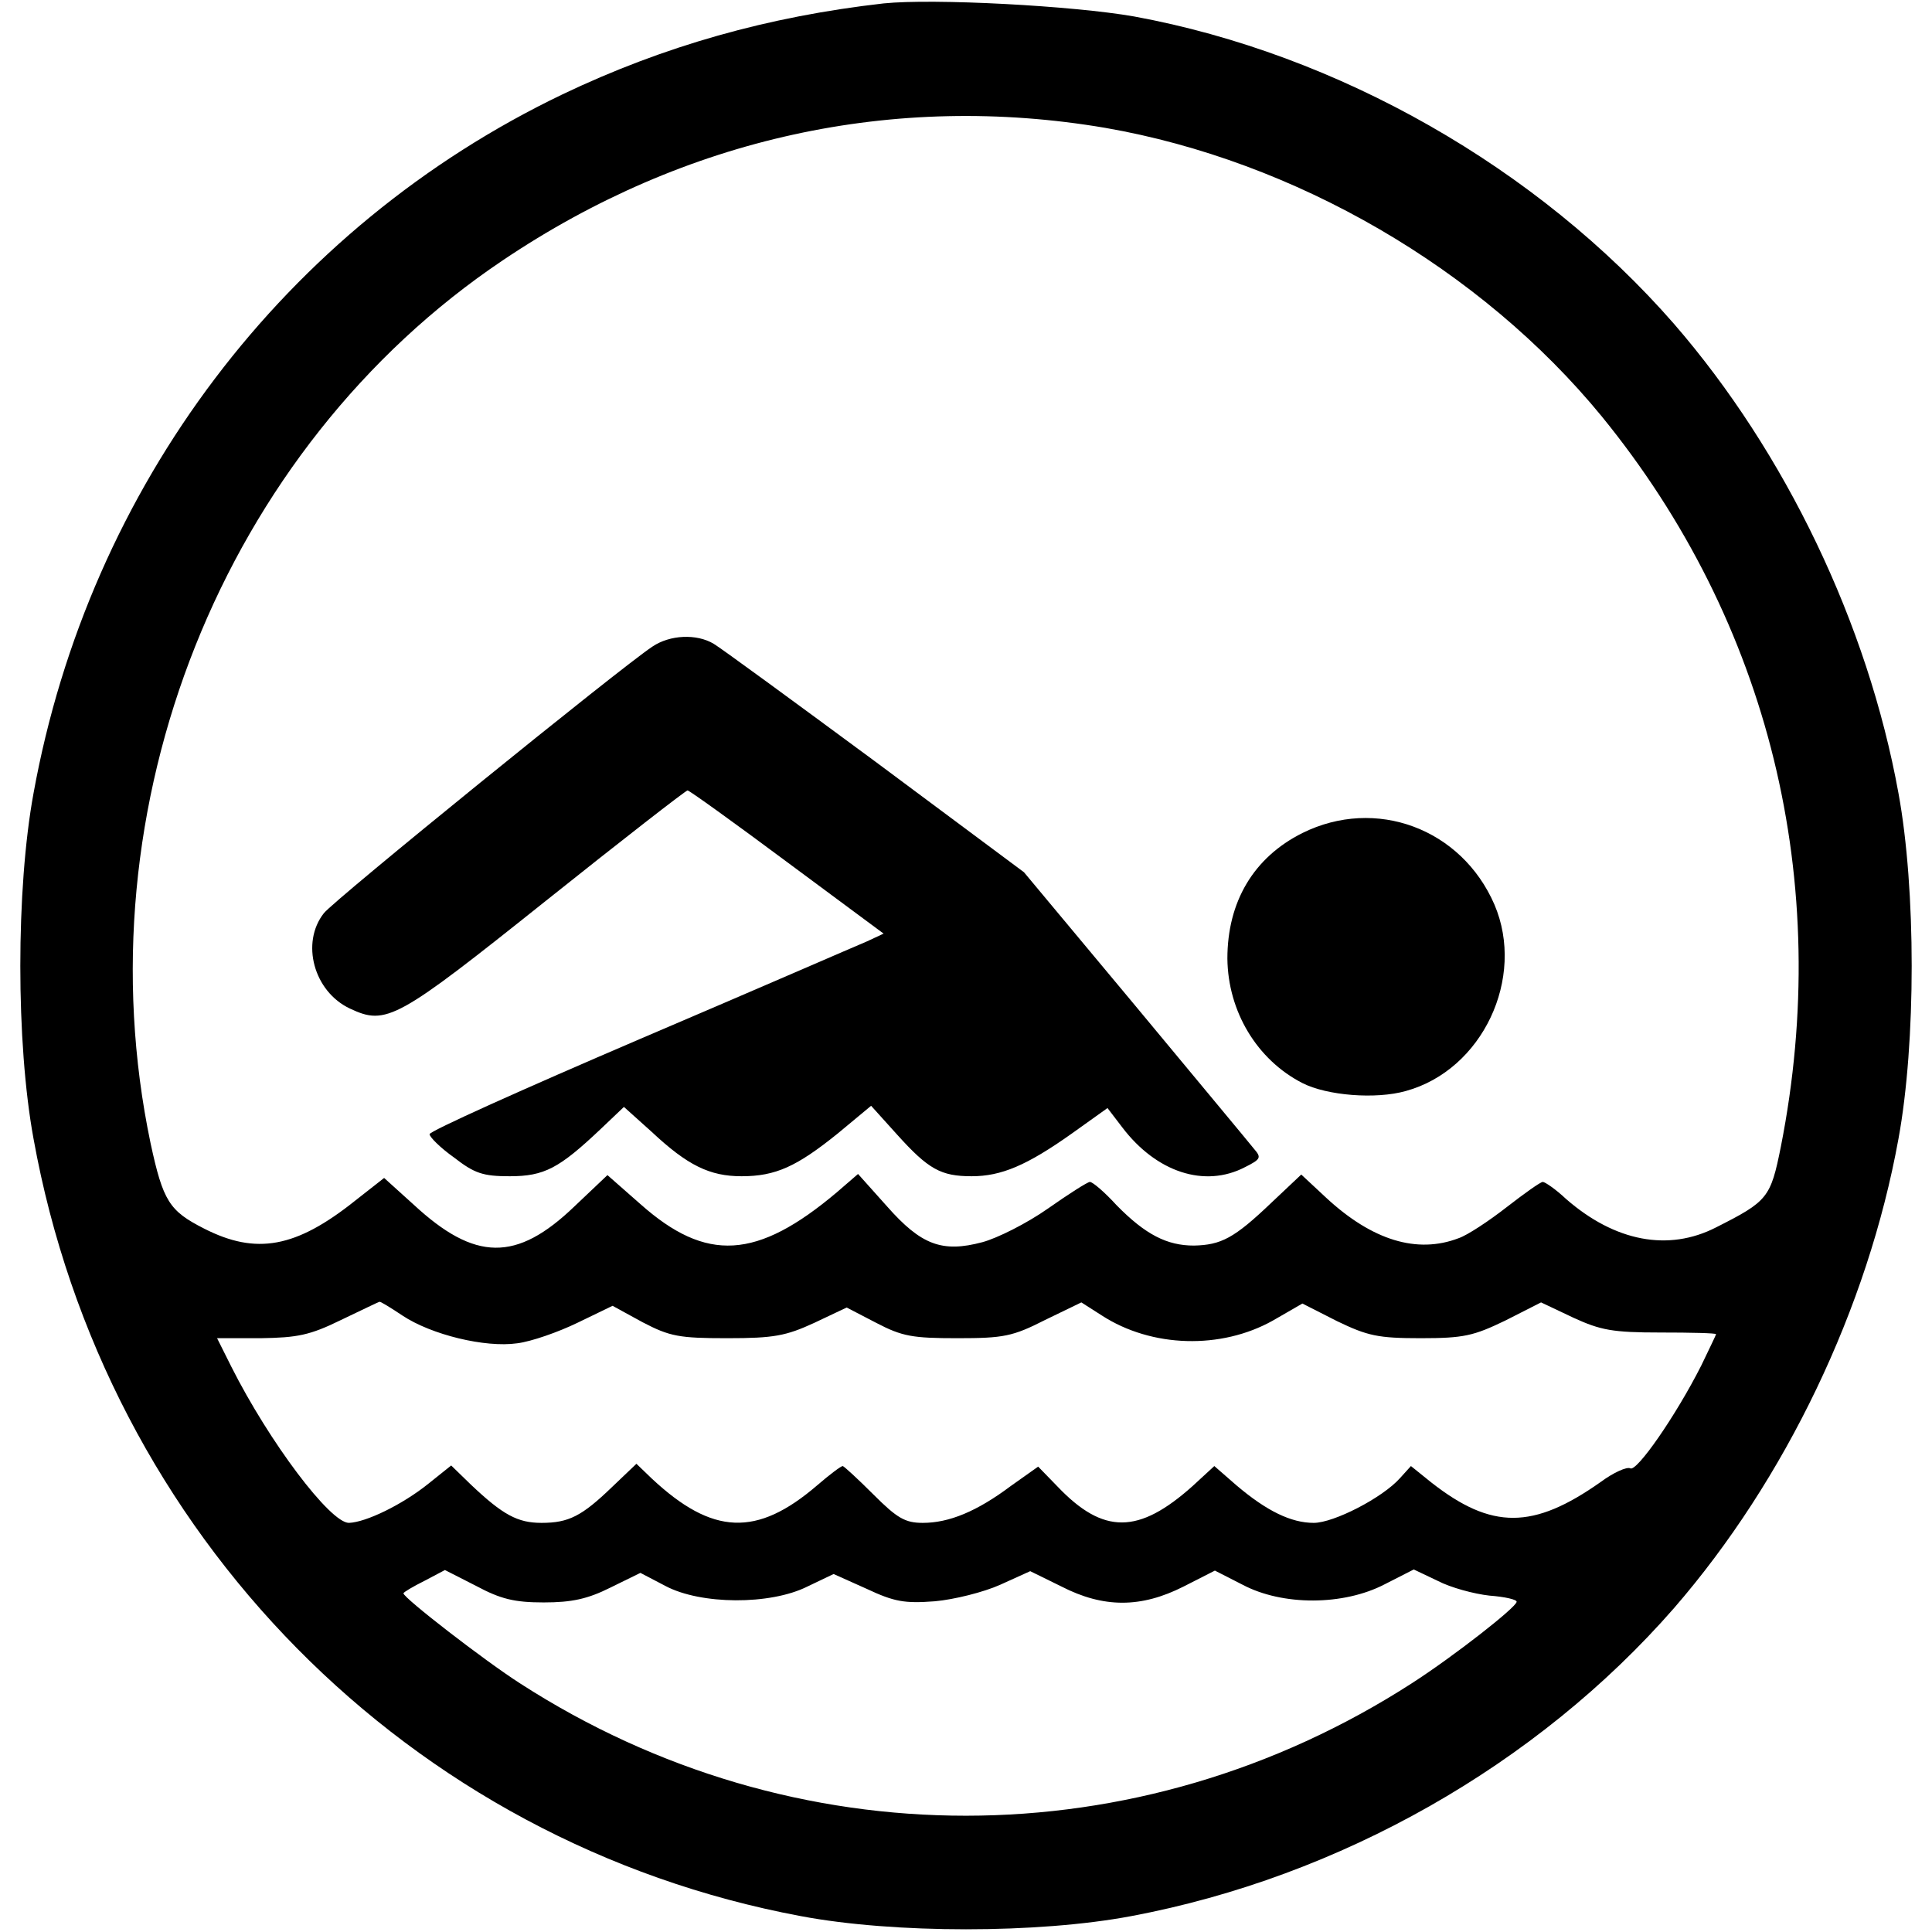
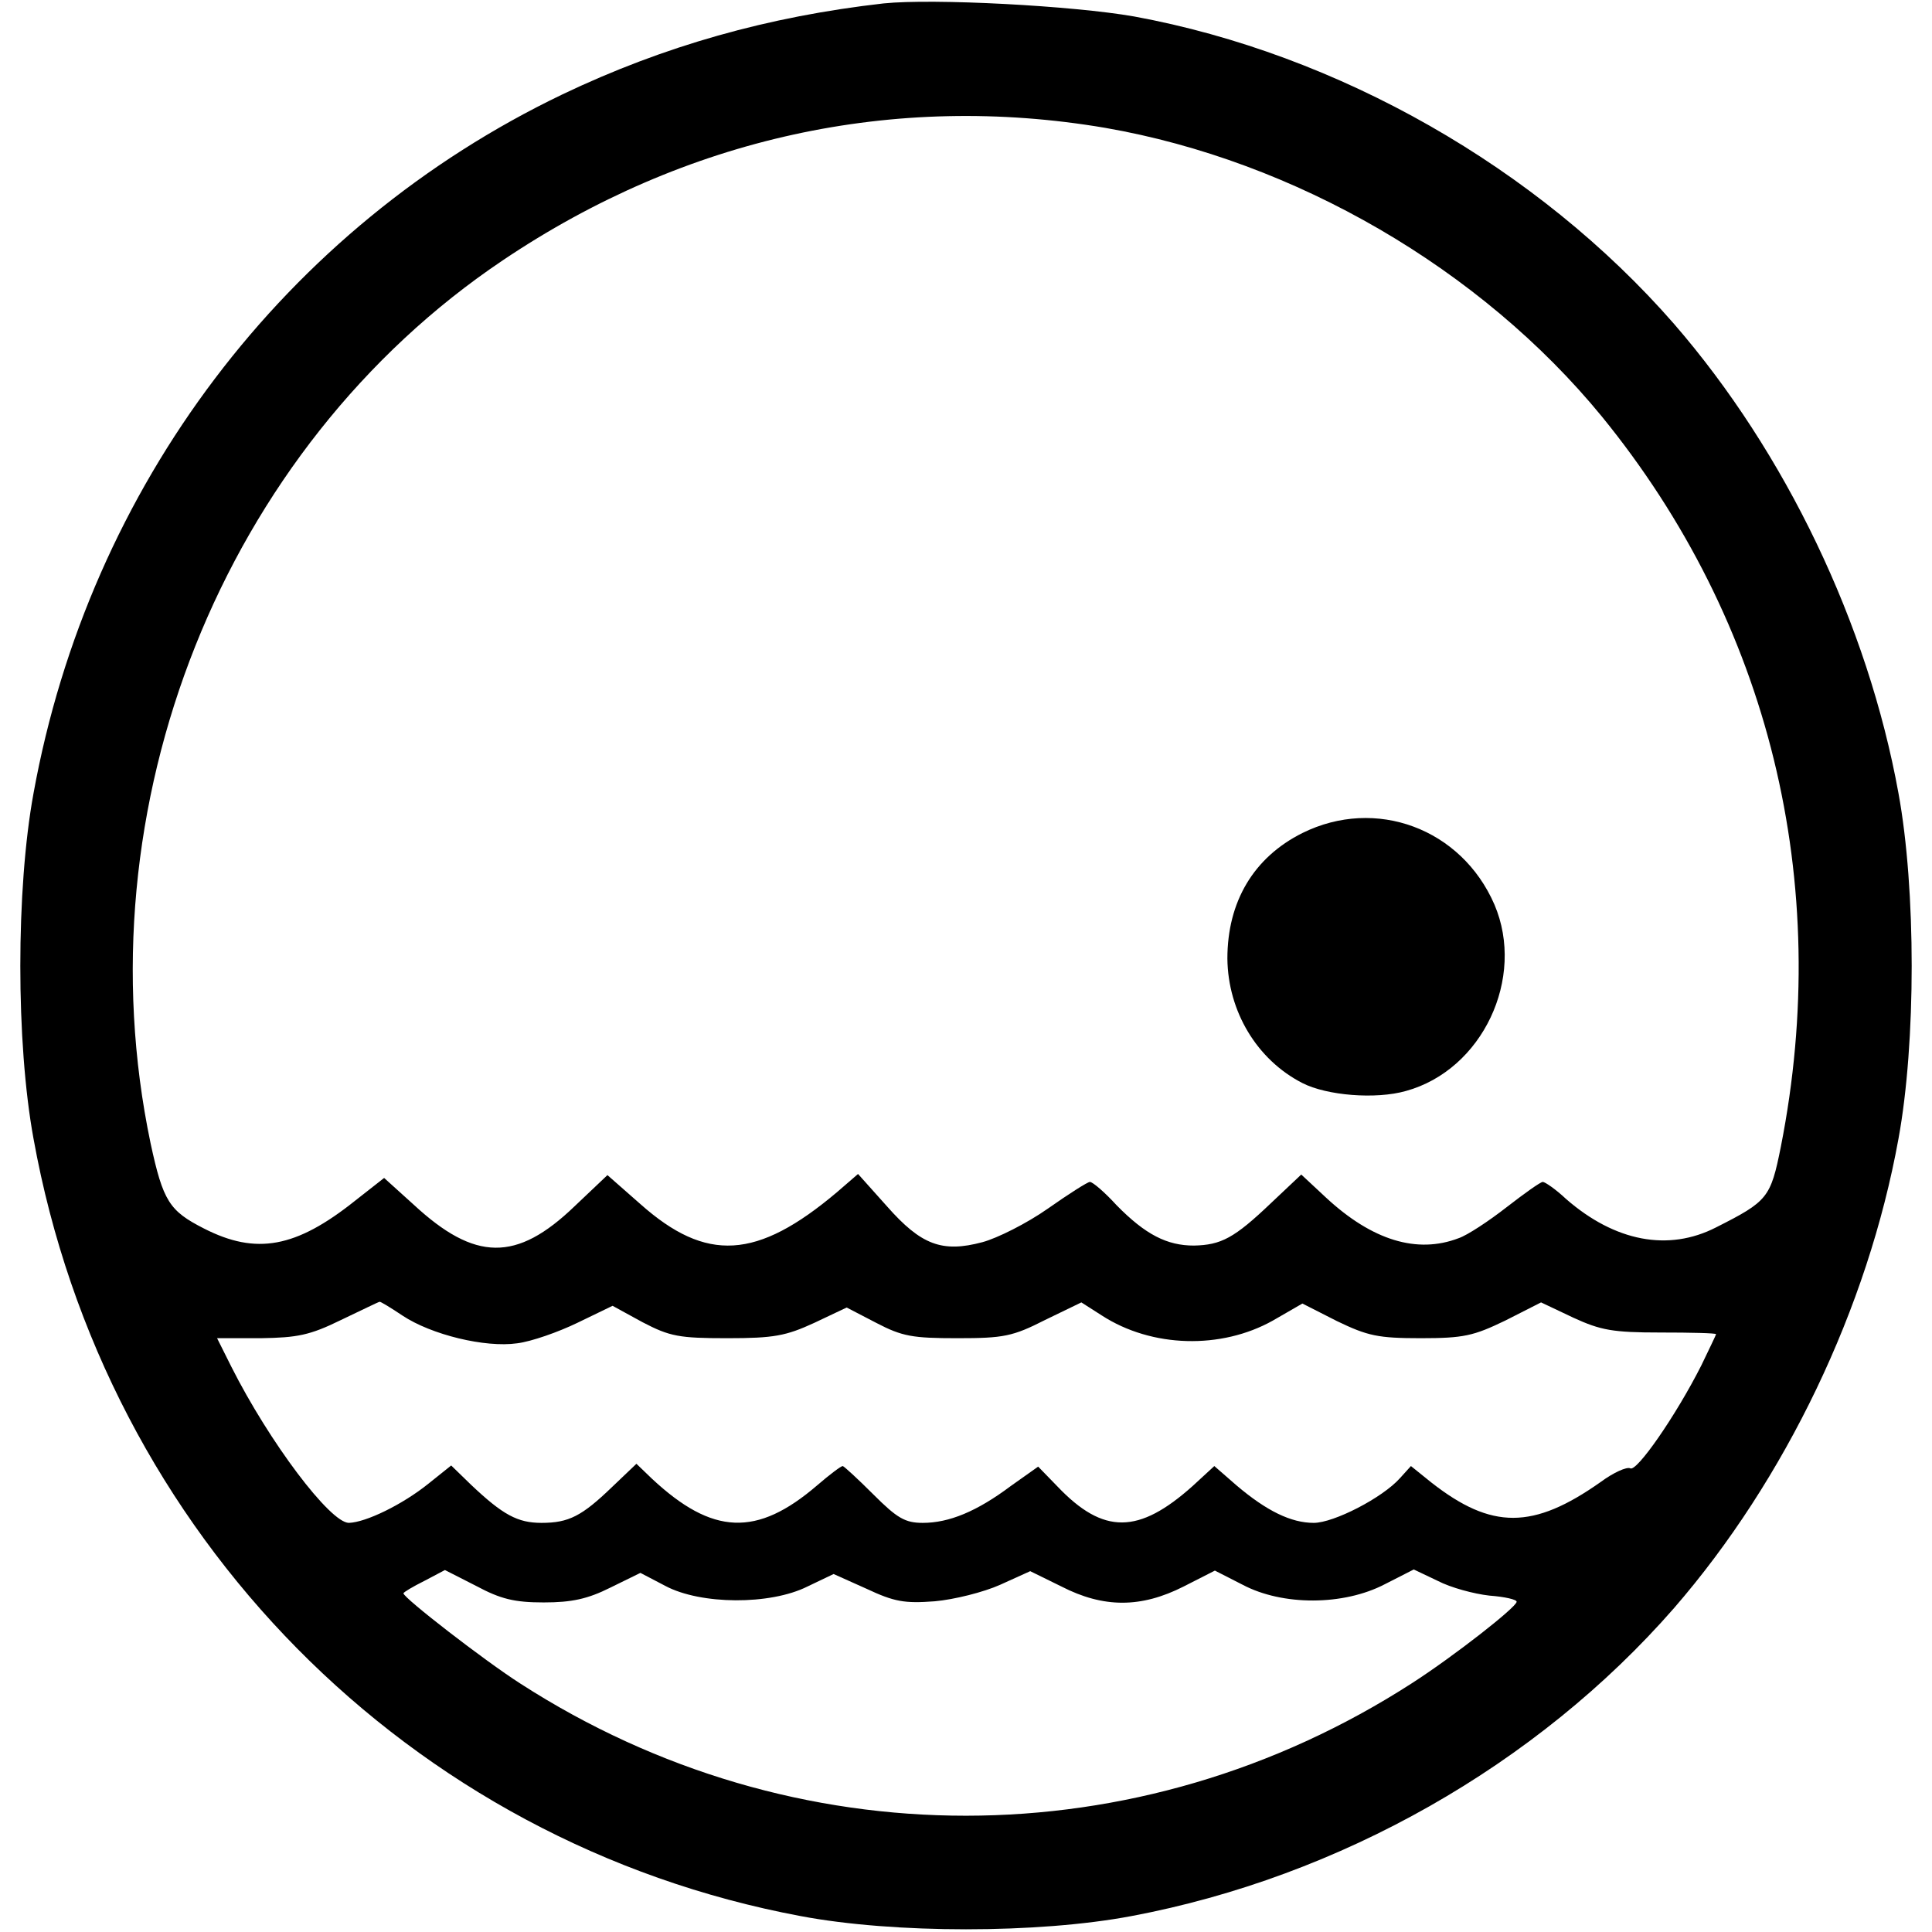
<svg xmlns="http://www.w3.org/2000/svg" version="1.0" width="340pt" height="340pt" viewBox="0 0 340 340" preserveAspectRatio="xMidYMid meet">
  <g transform="translate(0,340) scale(0.1,-0.1)" fill="#000000" stroke="none">
    <path d="M1555 3394 c-203 -23 -387 -75 -565 -160 -488 -234 -833 -690 -931 -1230 -31 -169 -31 -439 0 -608 126 -697 661 -1239 1350 -1368 164 -31 418 -31 582 0 367 69 714 266 955 542 196 226 341 528 395 826 31 169 31 439 0 608 -54 298 -199 600 -395 826 -240 275 -591 475 -950 541 -108 19 -353 32 -441 23z m390 -219 c334 -58 661 -248 874 -508 295 -362 407 -819 315 -1285 -18 -90 -23 -96 -114 -142 -84 -43 -178 -25 -264 50 -18 17 -37 30 -41 30 -4 0 -32 -20 -63 -44 -32 -25 -70 -50 -85 -55 -73 -28 -152 -4 -233 71 l-44 41 -53 -50 c-65 -62 -88 -74 -136 -75 -47 0 -85 19 -136 71 -21 23 -42 41 -47 41 -4 0 -37 -21 -74 -47 -37 -26 -89 -52 -115 -59 -71 -19 -108 -5 -168 63 l-51 57 -37 -32 c-141 -119 -230 -124 -346 -21 l-58 51 -58 -55 c-102 -98 -175 -97 -283 3 l-52 47 -51 -40 c-104 -83 -174 -96 -266 -49 -61 31 -72 48 -94 150 -124 592 127 1223 620 1554 321 216 689 296 1060 233z m-1237 -2090 c51 -34 146 -57 202 -49 25 3 73 20 106 36 l62 30 53 -29 c48 -25 64 -28 149 -28 82 0 103 4 153 27 l57 27 52 -27 c46 -24 64 -27 143 -27 81 0 97 3 154 32 l64 31 36 -23 c88 -57 210 -60 301 -9 l52 30 61 -31 c54 -26 72 -30 147 -30 76 0 93 4 149 31 l63 32 57 -27 c48 -22 69 -26 153 -26 54 0 98 -1 98 -3 0 -1 -12 -26 -26 -55 -45 -89 -114 -188 -125 -181 -6 3 -29 -7 -52 -24 -119 -84 -192 -84 -298 -1 l-36 29 -19 -21 c-31 -35 -117 -79 -152 -79 -40 0 -83 21 -136 66 l-39 34 -38 -35 c-95 -85 -157 -86 -238 -1 l-34 35 -48 -34 c-60 -45 -109 -65 -155 -65 -31 0 -45 8 -87 50 -27 27 -52 50 -54 50 -3 0 -23 -15 -45 -34 -106 -91 -184 -88 -291 12 l-27 26 -43 -41 c-53 -51 -76 -63 -124 -63 -42 0 -68 14 -124 67 l-35 34 -40 -32 c-46 -37 -110 -68 -140 -69 -33 0 -140 142 -207 275 l-25 50 77 0 c64 1 86 5 141 32 36 17 66 32 68 32 1 1 19 -10 40 -24z m249 -505 c49 0 77 6 117 26 l53 26 44 -23 c62 -33 184 -34 250 -1 l46 22 58 -26 c49 -23 67 -26 120 -22 34 3 86 16 115 29 l53 24 55 -27 c74 -38 140 -38 215 0 l55 28 49 -25 c70 -37 177 -37 250 1 l51 26 42 -20 c23 -12 64 -23 91 -26 27 -2 49 -7 48 -11 -1 -10 -111 -96 -184 -143 -482 -311 -1088 -311 -1569 -1 -64 41 -206 151 -206 159 0 2 17 12 37 22 l36 19 55 -28 c43 -23 67 -29 119 -29z" />
-     <path d="M1148 2262 c-56 -37 -559 -445 -578 -469 -41 -52 -18 -138 46 -168 64 -30 82 -20 345 190 134 107 246 194 249 194 3 0 81 -56 175 -126 l170 -126 -30 -14 c-17 -7 -196 -85 -400 -172 -203 -87 -370 -162 -369 -167 0 -5 19 -24 43 -41 36 -28 51 -33 98 -33 61 0 87 14 160 83 l41 39 49 -44 c63 -59 102 -78 158 -78 60 0 97 17 169 75 l59 49 46 -51 c55 -61 77 -73 131 -73 52 0 97 19 176 75 l63 45 26 -34 c60 -79 145 -107 216 -70 28 14 29 17 16 32 -7 9 -102 123 -209 252 l-196 235 -262 195 c-145 107 -272 200 -284 207 -30 18 -77 16 -108 -5z" />
    <path d="M2292 1934 c-86 -43 -132 -121 -132 -221 1 -93 52 -178 132 -219 43 -22 129 -29 182 -14 135 37 211 199 156 328 -58 134 -209 190 -338 126z" />
  </g>
</svg>